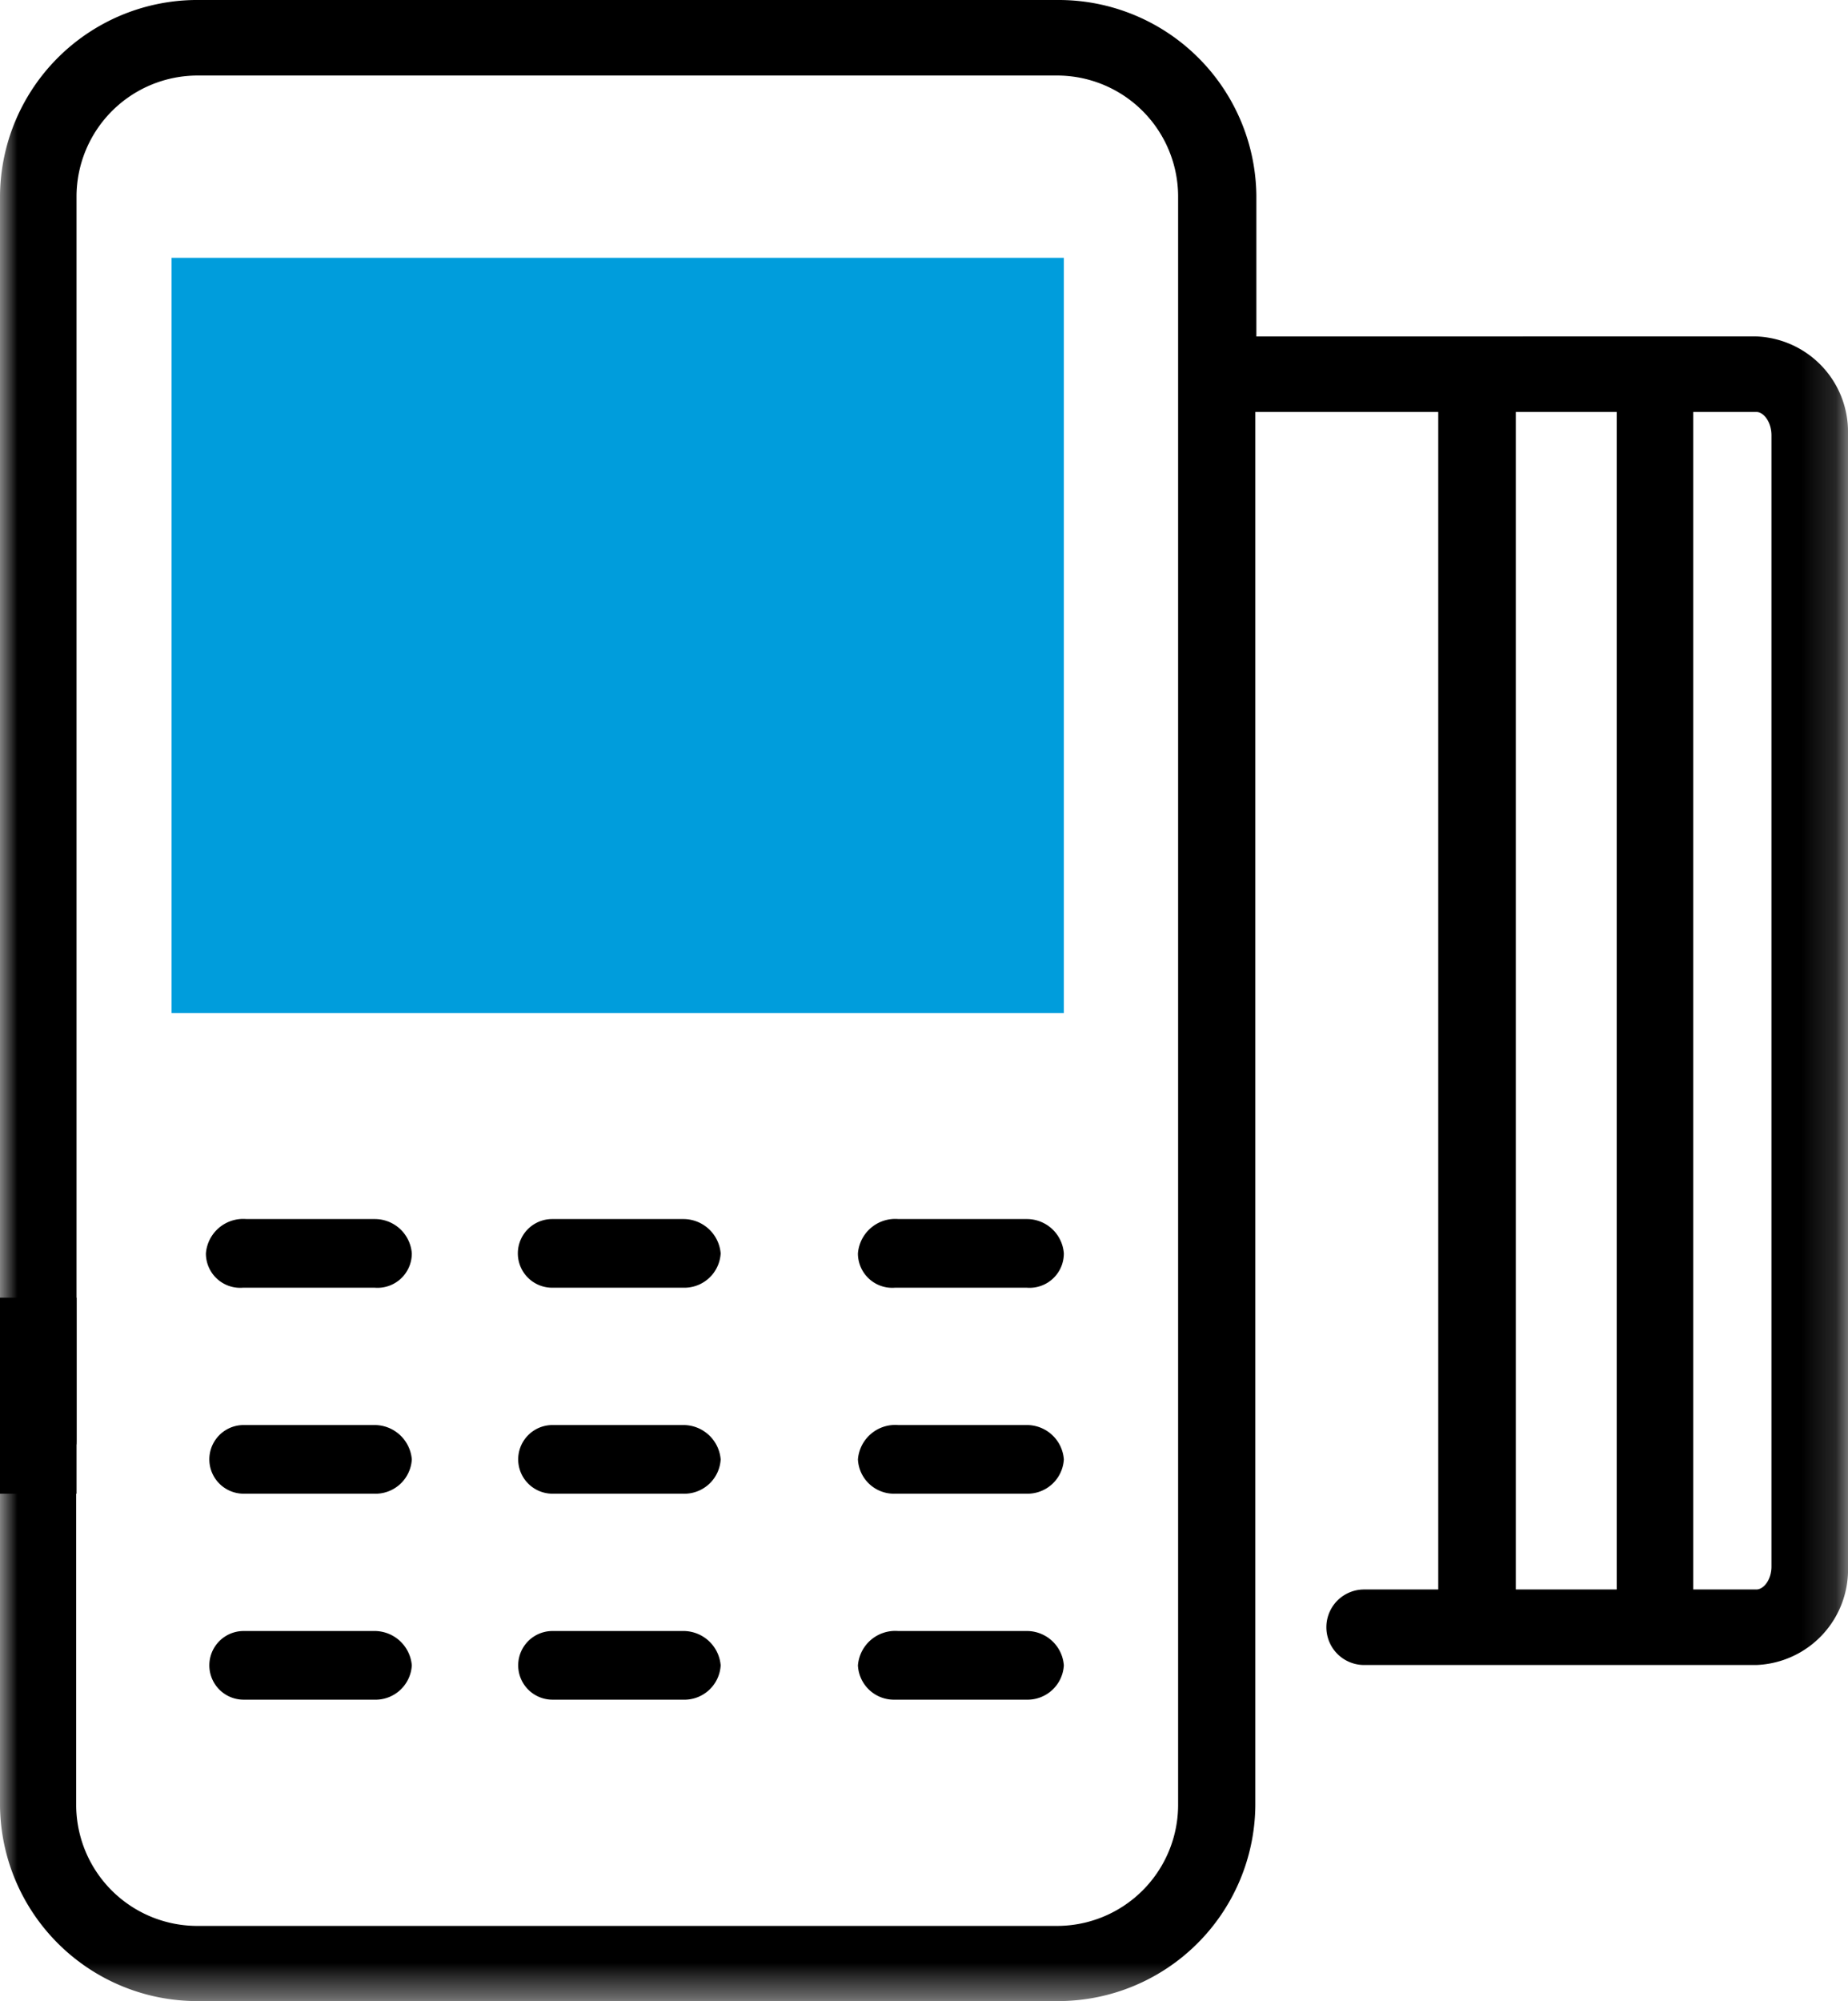
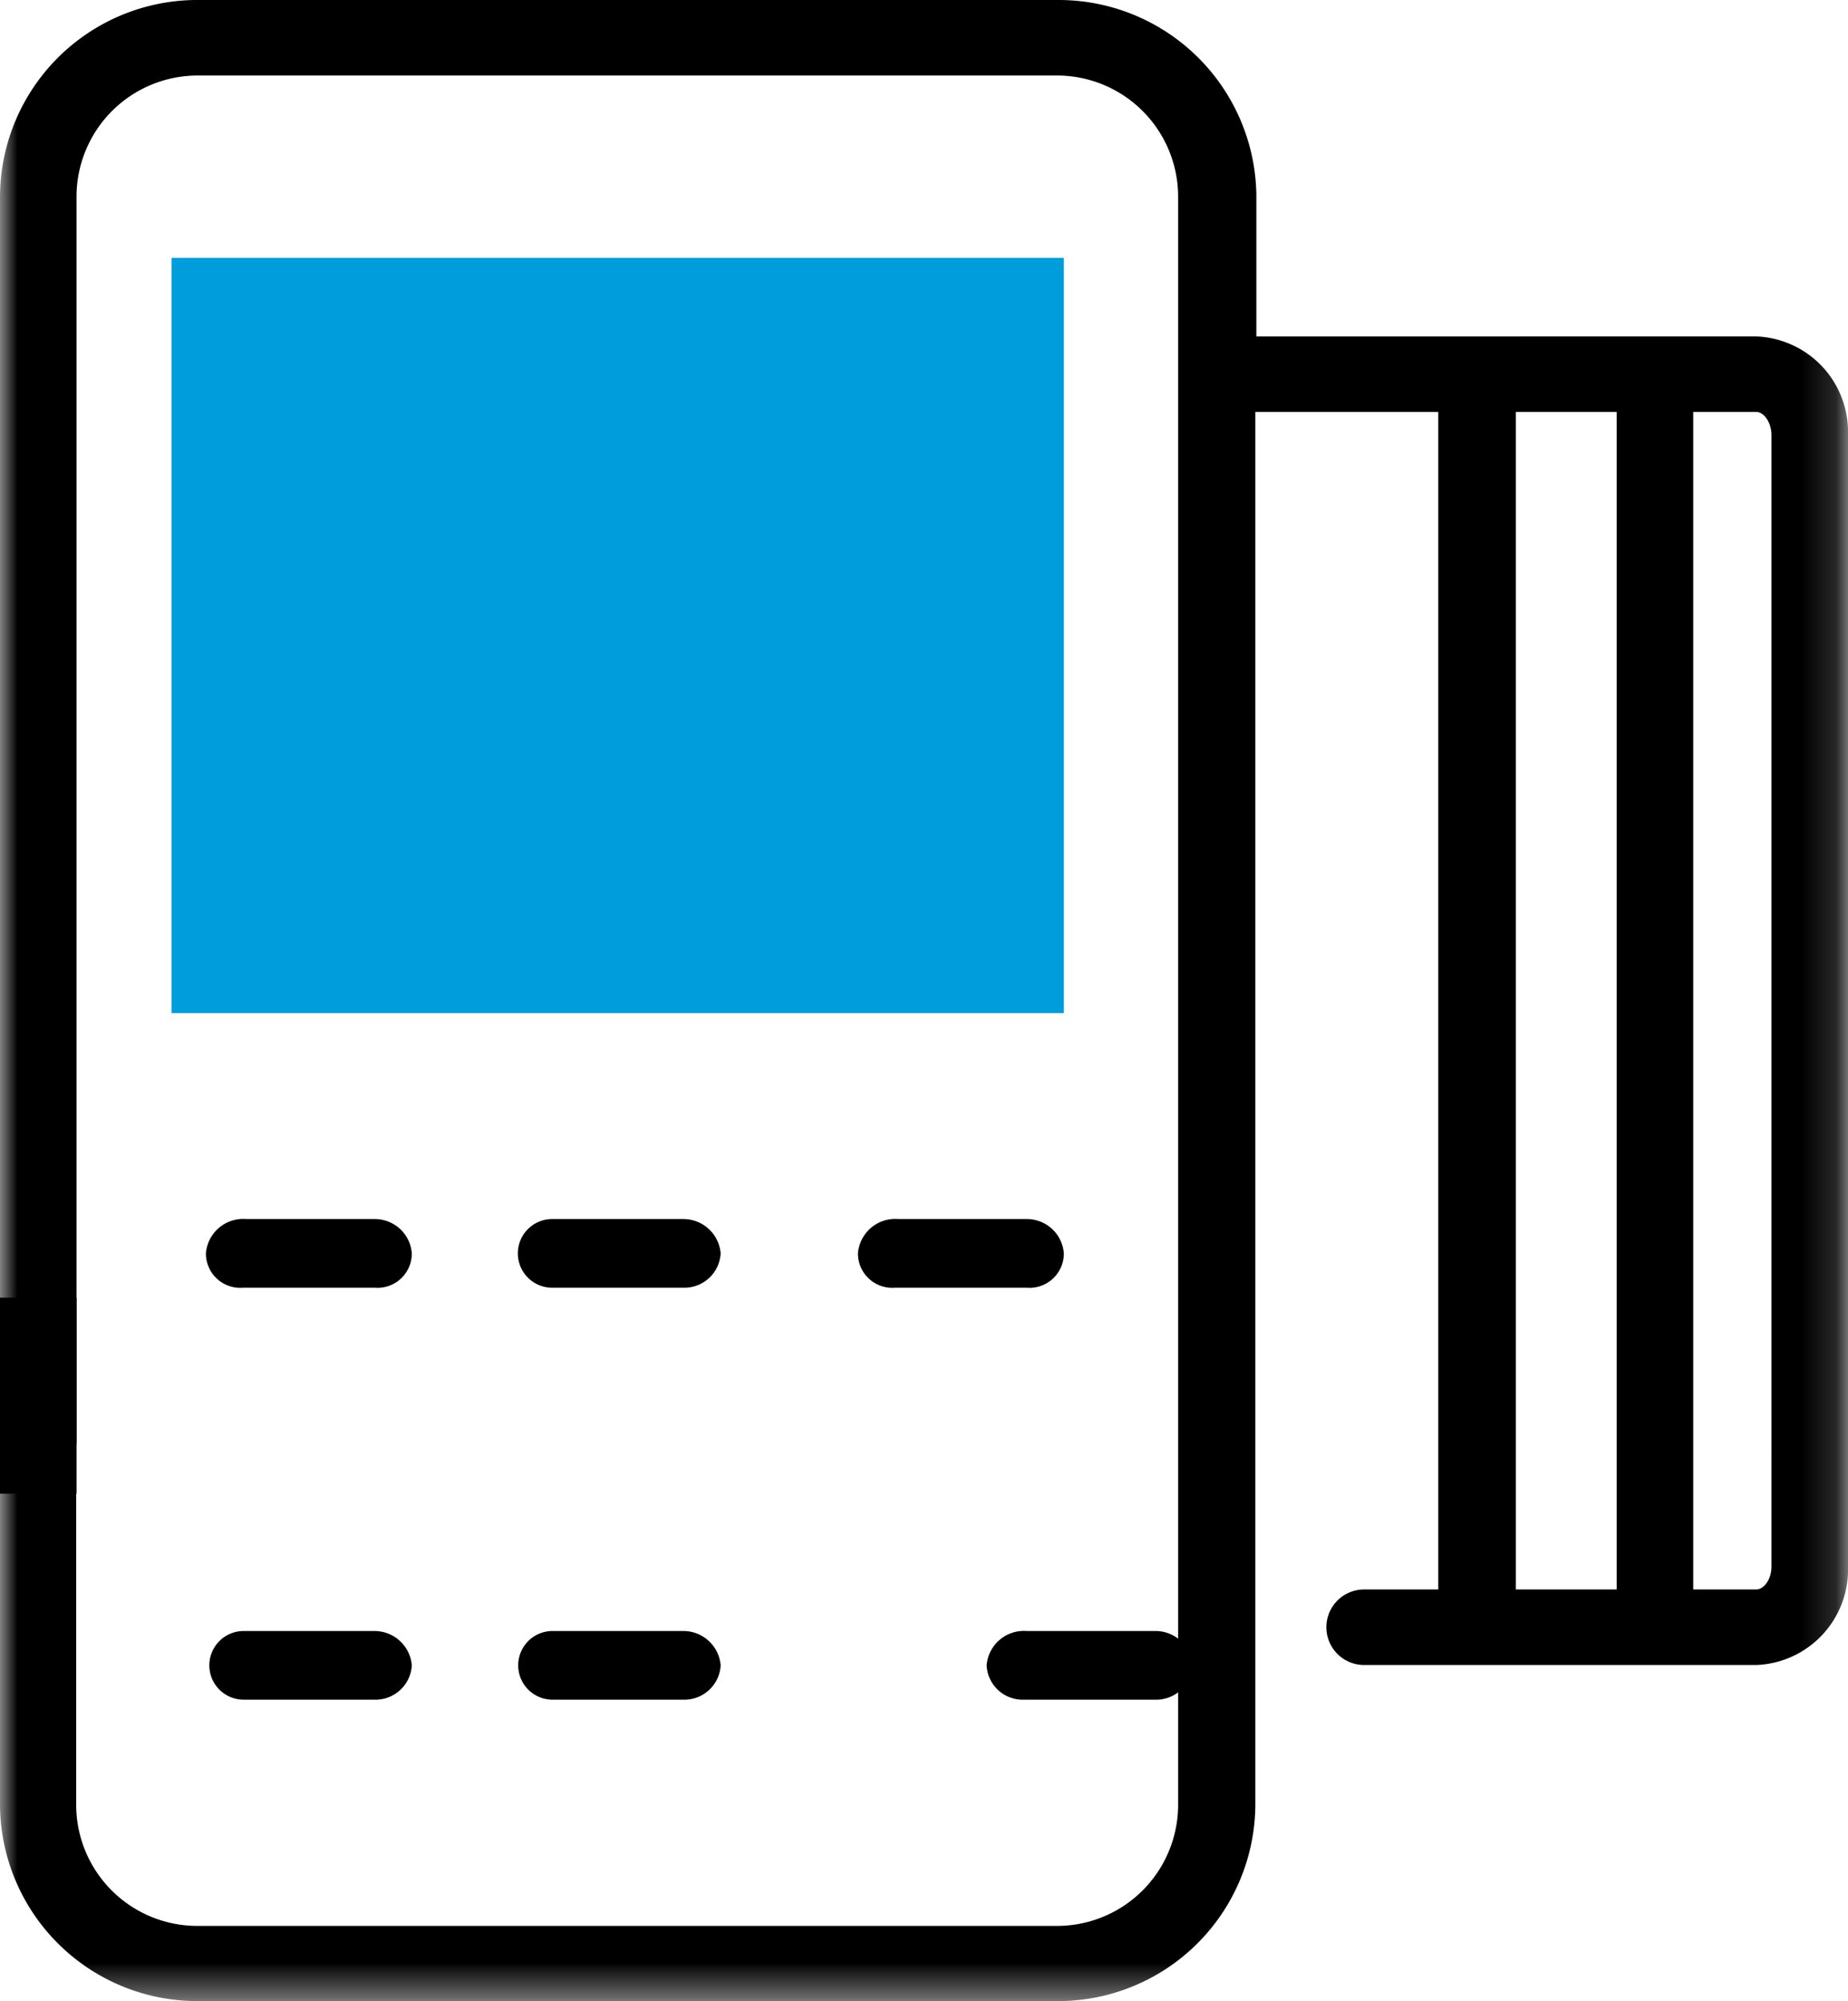
<svg xmlns="http://www.w3.org/2000/svg" id="Layer_1" data-name="Layer 1" viewBox="0 0 53.85 58.29" width="53.85" height="58.29">
  <defs>
    <style>.cls-1{fill:#fff;}.cls-1,.cls-2,.cls-5{fill-rule:evenodd;}.cls-3{mask:url(#mask);}.cls-4{mask:url(#mask-2-2);}.cls-5{fill:#009ddc;}</style>
    <mask id="mask" x="0" y="-18.32" width="53.85" height="76.62" maskUnits="userSpaceOnUse">
      <g transform="translate(0)">
        <g id="mask-2">
          <polygon id="path-1" class="cls-1" points="0 -18.32 53.85 -18.32 53.85 58.3 0 58.3 0 -18.32" />
        </g>
      </g>
    </mask>
    <mask id="mask-2-2" x="0" y="-18.49" width="54" height="77" maskUnits="userSpaceOnUse">
      <g transform="translate(0)">
        <g id="mask-4">
          <polygon id="path-3" class="cls-1" points="0 58.51 54 58.51 54 -18.49 0 -18.49 0 58.51" />
        </g>
      </g>
    </mask>
  </defs>
  <g id="Page-1">
    <g id="Guadalupe-Bank-Home">
      <g id="Group-30">
        <path id="Fill-1" class="cls-2" d="M10.92,35.51H7.18a1.09,1.09,0,0,0-1.18,1,1,1,0,0,0,1.08,1h3.84a1,1,0,0,0,1.08-1,1.08,1.08,0,0,0-1.08-1" transform="translate(0)" />
        <path id="Fill-3" class="cls-2" d="M19.91,35.51H16.09a1,1,0,1,0,0,2h3.82a1.06,1.06,0,0,0,1.09-1,1.09,1.09,0,0,0-1.09-1" transform="translate(0)" />
        <path id="Fill-5" class="cls-2" d="M29.92,35.51H26.18a1.09,1.09,0,0,0-1.18,1,1,1,0,0,0,1.08,1h3.84a1,1,0,0,0,1.08-1,1.08,1.08,0,0,0-1.08-1" transform="translate(0)" />
-         <path id="Fill-7" class="cls-2" d="M10.9,41.51H7.1a1,1,0,1,0,0,2h3.8a1.06,1.06,0,0,0,1.1-1,1.09,1.09,0,0,0-1.1-1" transform="translate(0)" />
-         <path id="Fill-9" class="cls-2" d="M19.9,41.51H16.1a1,1,0,1,0,0,2h3.8a1.06,1.06,0,0,0,1.1-1,1.09,1.09,0,0,0-1.1-1" transform="translate(0)" />
-         <path id="Fill-11" class="cls-2" d="M29.92,41.51H26.17a1.09,1.09,0,0,0-1.17,1,1.05,1.05,0,0,0,1.08,1h3.84a1.06,1.06,0,0,0,1.08-1,1.08,1.08,0,0,0-1.08-1" transform="translate(0)" />
        <path id="Fill-13" class="cls-2" d="M10.9,47.51H7.1a1,1,0,1,0,0,2h3.8a1.06,1.06,0,0,0,1.1-1,1.09,1.09,0,0,0-1.1-1" transform="translate(0)" />
        <path id="Fill-15" class="cls-2" d="M19.9,47.51H16.1a1,1,0,1,0,0,2h3.8a1.06,1.06,0,0,0,1.1-1,1.09,1.09,0,0,0-1.1-1" transform="translate(0)" />
-         <path id="Fill-17" class="cls-2" d="M29.92,47.51H26.17a1.09,1.09,0,0,0-1.17,1,1.05,1.05,0,0,0,1.08,1h3.84a1.06,1.06,0,0,0,1.08-1,1.08,1.08,0,0,0-1.08-1" transform="translate(0)" />
+         <path id="Fill-17" class="cls-2" d="M29.92,47.51a1.09,1.09,0,0,0-1.17,1,1.05,1.05,0,0,0,1.08,1h3.84a1.06,1.06,0,0,0,1.08-1,1.08,1.08,0,0,0-1.08-1" transform="translate(0)" />
        <g id="Group-21">
          <g class="cls-3">
            <path id="Fill-19" class="cls-2" d="M51.62,45.63c0,.39-.23.67-.44.67H49.34V12h1.84c.21,0,.44.29.44.68Zm-7.45.67h2.94V12H44.17Zm7-36.5H36.61V5.7A5.76,5.76,0,0,0,30.82,0h-25A5.75,5.75,0,0,0,0,5.7V41.25c0,.61,2.21,1.36,2.23.79V5.7A3.53,3.53,0,0,1,5.78,2.2h25a3.53,3.53,0,0,1,3.55,3.5V52.59a3.53,3.53,0,0,1-3.55,3.51h-25a3.53,3.53,0,0,1-3.56-3.51V42L0,41.25H0V52.59a5.75,5.75,0,0,0,5.79,5.7h25a5.75,5.75,0,0,0,5.79-5.7V12h5.33V46.3H39.75a1.1,1.1,0,0,0,0,2.2H51.18a2.78,2.78,0,0,0,2.67-2.87v-33A2.78,2.78,0,0,0,51.18,9.8Z" transform="translate(0)" />
          </g>
        </g>
        <g class="cls-4">
          <polygon id="Fill-28" class="cls-5" points="5 29.51 31 29.51 31 7.51 5 7.51 5 29.51" />
        </g>
      </g>
    </g>
  </g>
  <rect y="37.8" width="2.23" height="5.71" />
</svg>